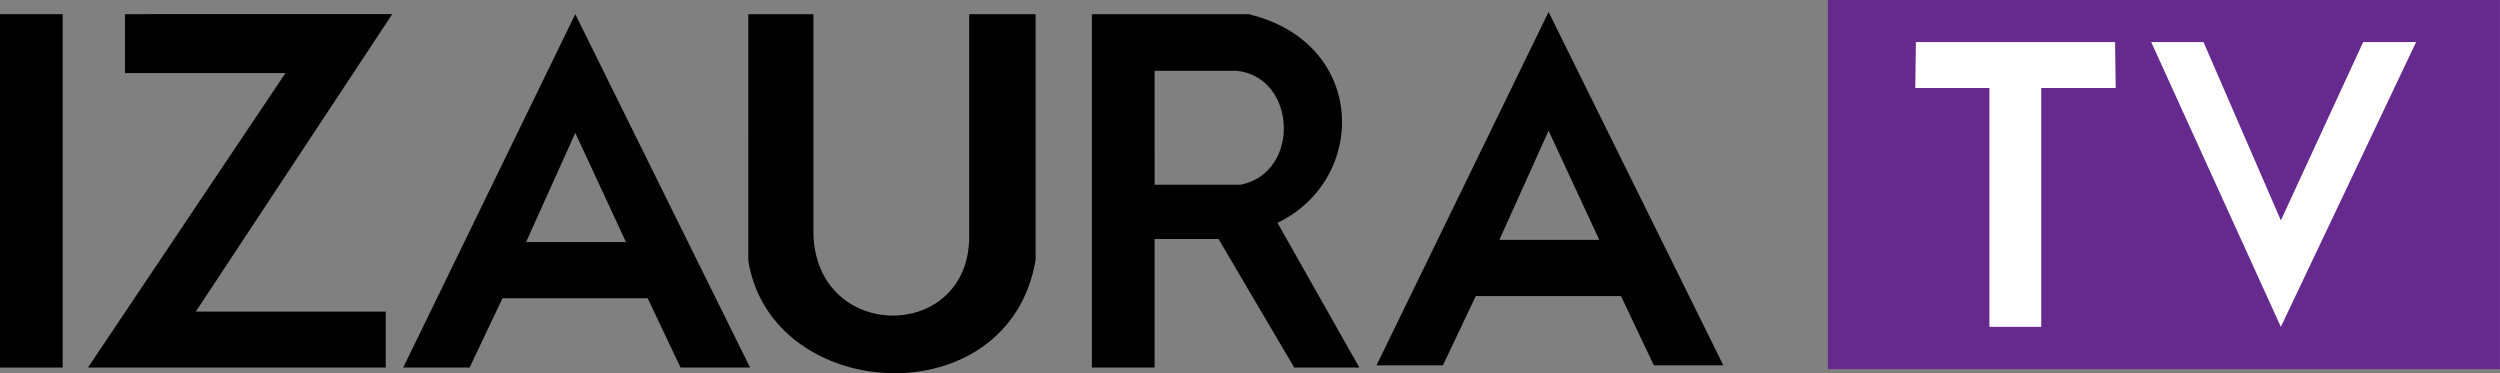
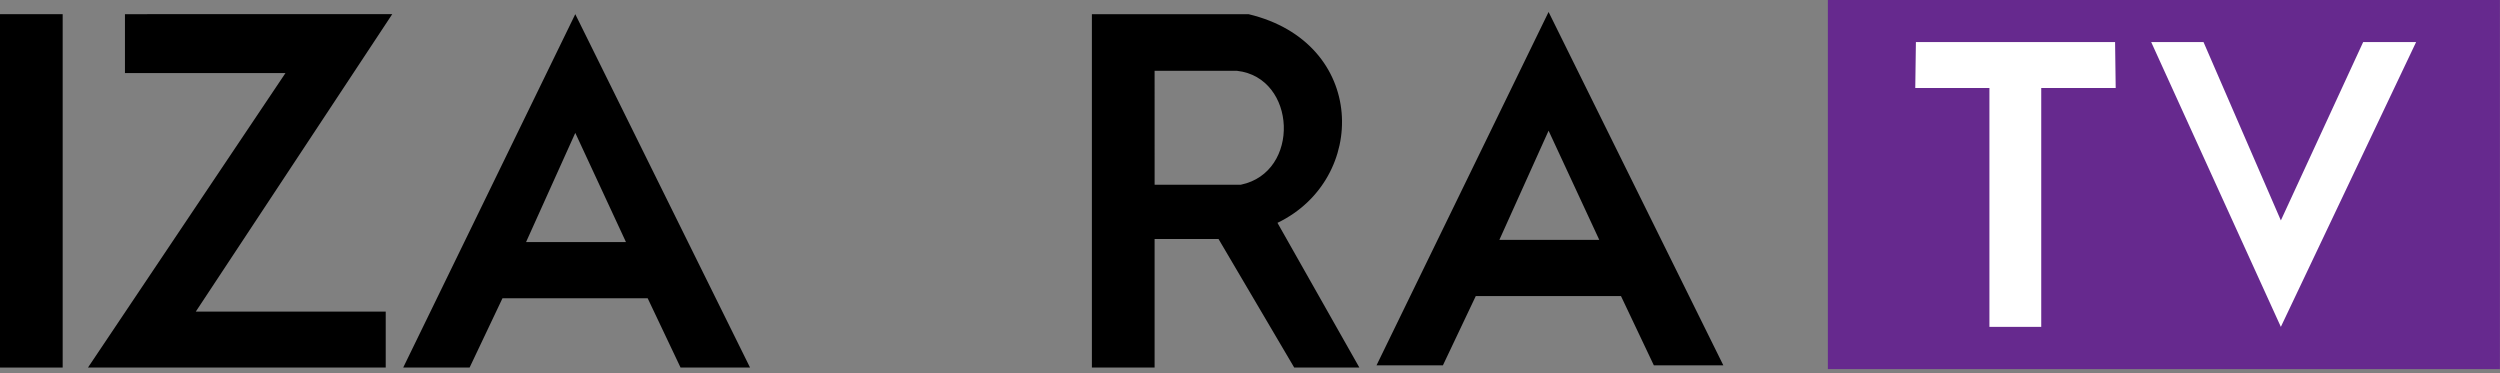
<svg xmlns="http://www.w3.org/2000/svg" height="89.578" width="600" version="1.1" viewBox="0 0 158.75 23.701">
  <rect x="0" y="0" width="158.75" height="23.701" fill="#808080" stroke="none" />
  <g fill-rule="evenodd" stroke-width="1">
    <path d="m0 0.9h3.979v22.44h-3.979z" />
    <path d="m7.934 0.9v3.74h10.193l-12.54 18.698h18.906v-3.552h-12.06l12.476-18.89z" />
    <path d="m36.53 0.9-10.927 22.44h4.216l2.088-4.401h9.22l2.088 4.401h4.413zm0 7.538 3.219 6.935h-6.345z" />
-     <path d="m47.518 0.9h4.137v14.079c0.306 6.805 9.959 6.704 9.89-0.039v-14.04h4.216v15.615c-1.708 10.005-16.785 9.134-18.244 0.039z" />
    <path d="m69.335 0.9v22.44h3.982v-8.164h4.059l4.807 8.164h4.137l-5.201-9.189c5.759-2.767 5.721-11.444-1.837-13.251zm3.982 3.598h5.241c3.78 0.427 4.042 6.446 0.237 7.231h-5.477z" />
    <path d="m98.335 0.76-10.927 22.44h4.216l2.088-4.401h9.22l2.088 4.401h4.413zm0 7.538 3.219 6.934h-6.344z" />
  </g>
  <g stroke-width="1" fill-rule="evenodd">
    <path d="m116.07 0v23.439h42.675v-23.439z" fill="#66298e" />
    <path d="m121.66 2.67h12.648l0.039 2.917h-4.728v15.169h-3.29v-15.169h-4.709z" fill="#fff" />
    <path d="m136.6 2.67h3.323l4.912 11.327 5.227-11.327h3.362l-8.59 18.086z" fill="#fff" />
  </g>
</svg>